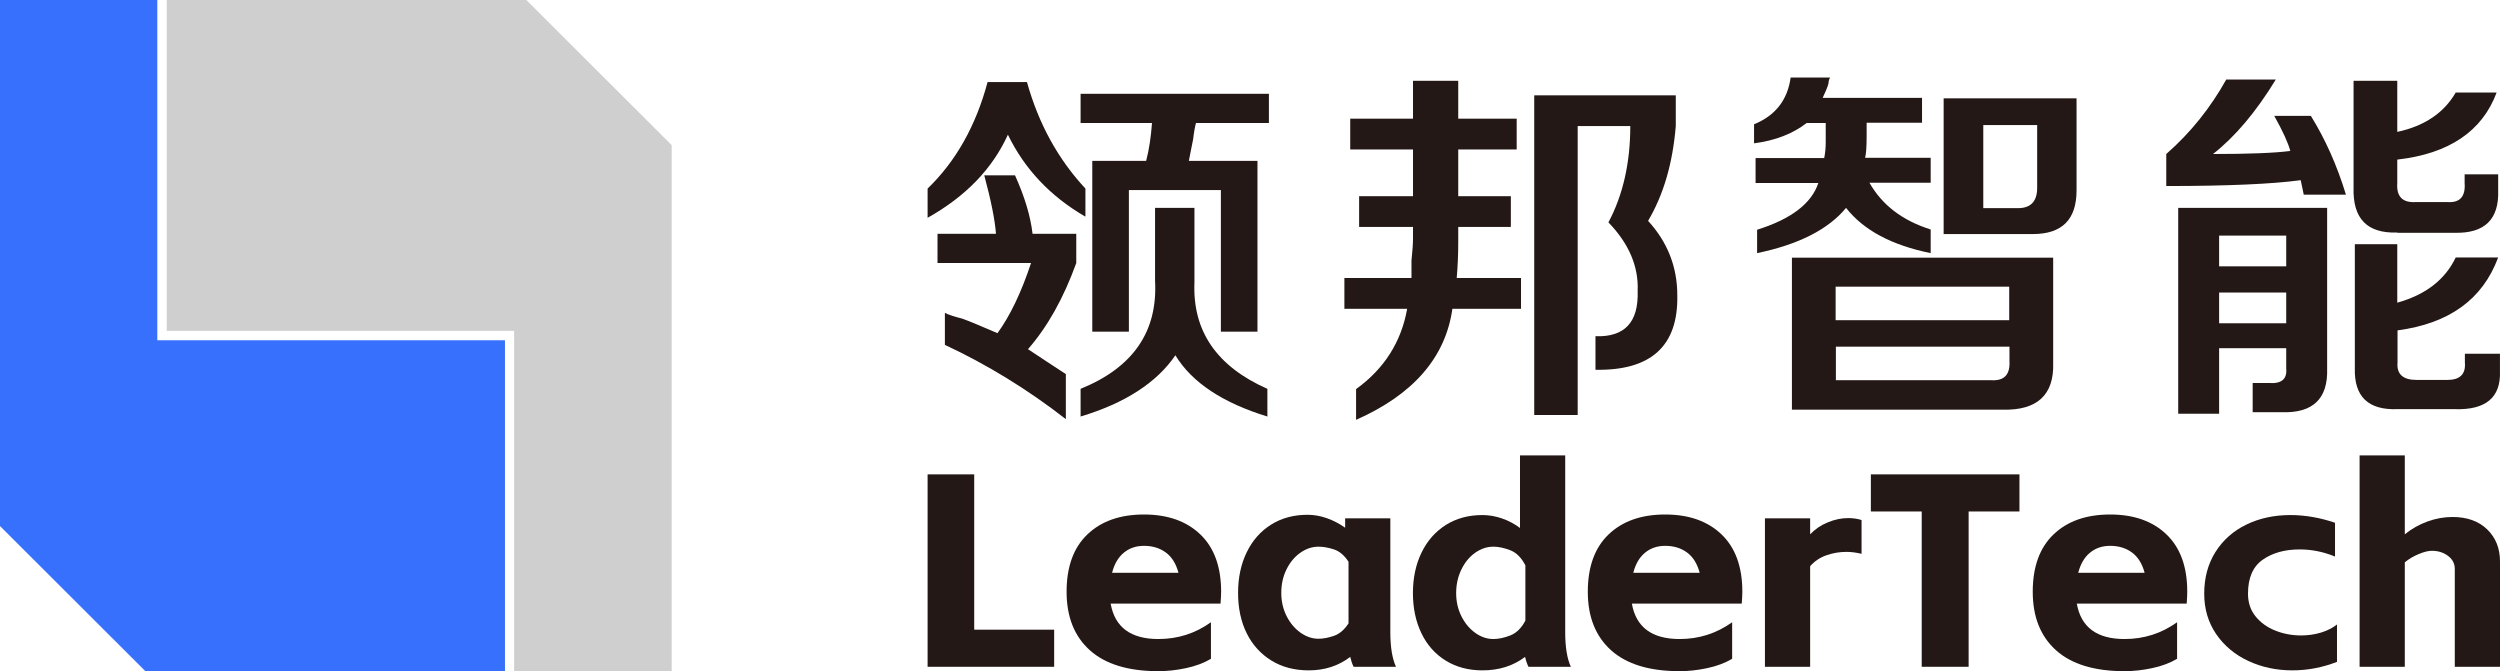
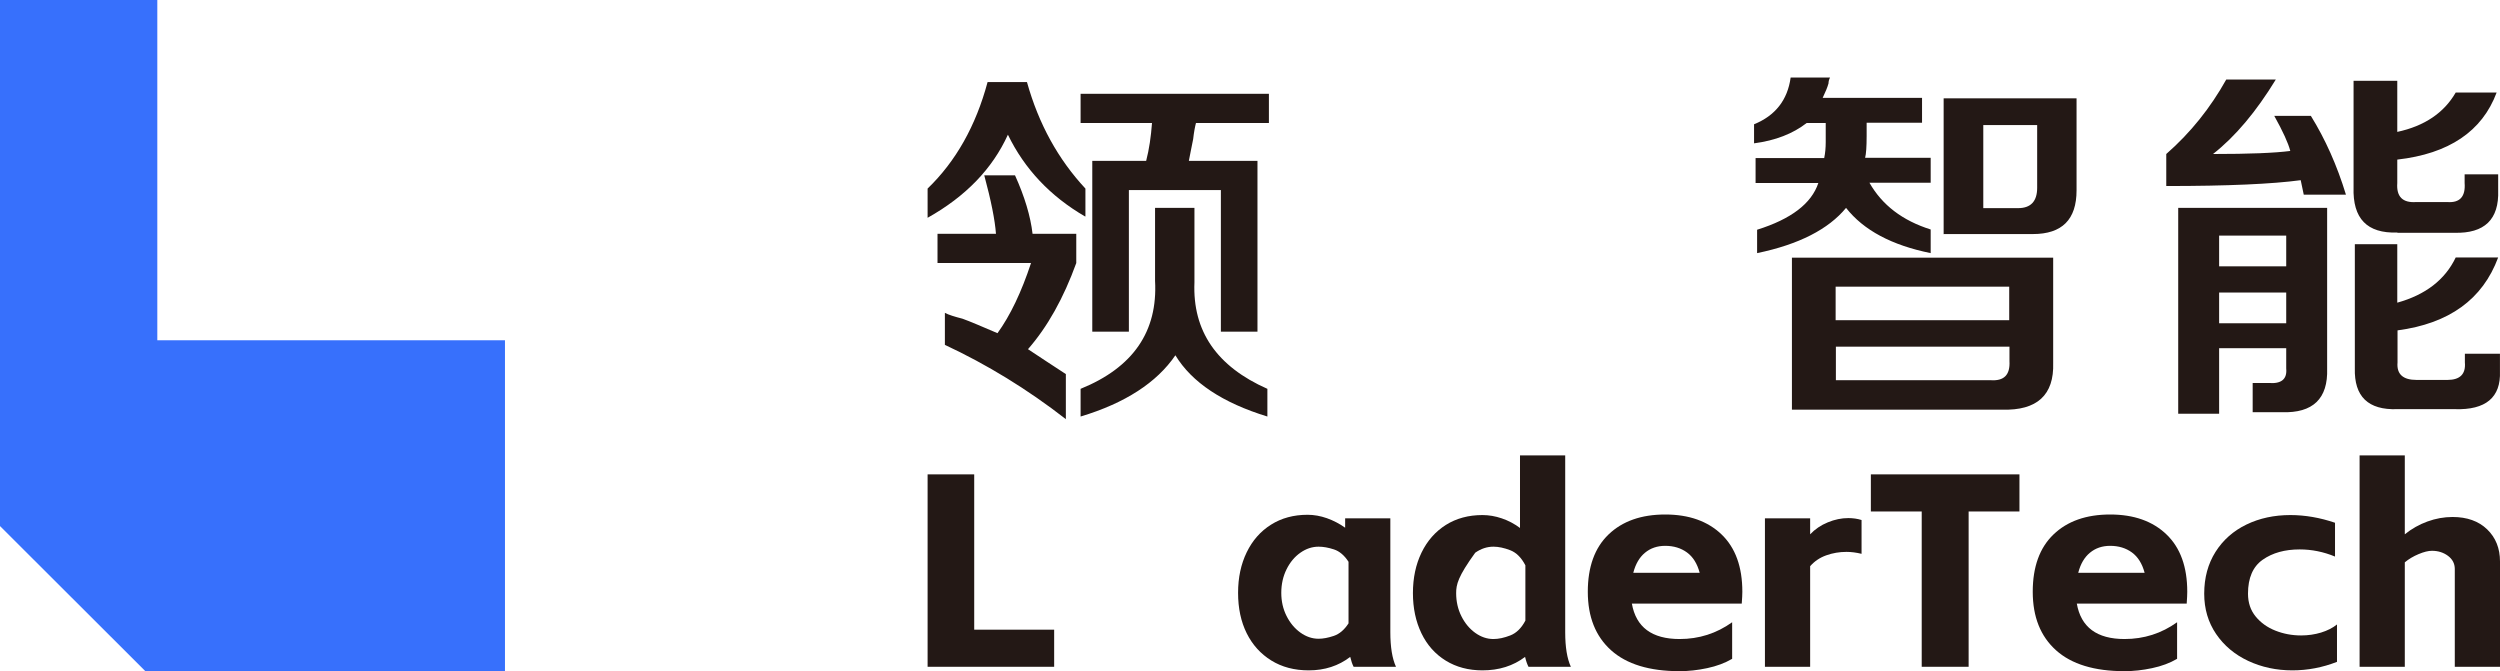
<svg xmlns="http://www.w3.org/2000/svg" width="98.372px" height="26.41px" viewBox="0 0 98.372 26.41" version="1.1">
  <title>编组 3</title>
  <g id="页面-1" stroke="none" stroke-width="1" fill="none" fill-rule="evenodd">
    <g id="编组-3" fill-rule="nonzero">
      <g id="编组">
        <polygon id="路径" fill="#3770FC" points="6.19 13.39 6.19 0 0 0 0 20.7 0 20.7 0 20.7 5.72 26.41 19.87 26.41 19.87 21.13 19.87 21.13 19.87 13.39" />
-         <polygon id="路径" fill="#CFCFCF" points="20.71 0 6.56 0 6.56 5.28 6.56 5.28 6.56 13.02 20.23 13.02 20.23 26.41 26.43 26.41 26.43 5.71 26.43 5.71 26.43 5.71" />
      </g>
      <g id="编组" transform="translate(36.5, 3.05)" fill="#231815">
        <path d="M6.2,5.47 C4.82,4.67 3.81,3.59 3.16,2.25 C2.55,3.59 1.5,4.68 0,5.52 L0,4.37 C1.11,3.3 1.9,1.9 2.36,0.18 L3.91,0.18 C4.37,1.83 5.14,3.22 6.21,4.37 L6.21,5.46 L6.2,5.47 Z M5.45,13.45 C3.92,12.26 2.33,11.29 0.68,10.52 L0.68,9.26 C0.83,9.34 1.06,9.41 1.37,9.49 C1.68,9.6 2.14,9.8 2.75,10.06 C3.25,9.37 3.69,8.45 4.07,7.3 L0.39,7.3 L0.39,6.15 L2.69,6.15 C2.65,5.61 2.5,4.85 2.23,3.85 L3.44,3.85 C3.82,4.69 4.05,5.46 4.13,6.15 L5.85,6.15 L5.85,7.3 C5.35,8.68 4.72,9.81 3.95,10.69 C4.41,11 4.91,11.32 5.44,11.67 L5.44,13.45 L5.45,13.45 Z M6.02,1.79 L6.02,0.64 L13.43,0.64 L13.43,1.79 L10.56,1.79 C10.52,1.94 10.48,2.15 10.45,2.42 C10.37,2.8 10.32,3.09 10.28,3.28 L12.98,3.28 L12.98,10 L11.54,10 L11.54,4.43 L7.92,4.43 L7.92,10 L6.48,10 L6.48,3.28 L8.6,3.28 C8.72,2.82 8.79,2.32 8.83,1.79 L6.01,1.79 L6.02,1.79 Z M6.02,13.34 L6.02,12.25 C8.09,11.41 9.06,9.99 8.95,8 L8.95,5.13 L10.5,5.13 L10.5,8.06 C10.42,9.98 11.38,11.37 13.37,12.25 L13.37,13.34 C11.61,12.8 10.4,12 9.75,10.93 C9.02,12 7.78,12.81 6.02,13.34 Z" id="形状" />
-         <path d="M16.63,2.83 L16.63,1.62 L19.1,1.62 L19.1,0.13 L20.88,0.13 L20.88,1.62 L23.18,1.62 L23.18,2.83 L20.88,2.83 L20.88,4.67 L22.95,4.67 L22.95,5.88 L20.88,5.88 L20.88,6.51 C20.88,6.97 20.86,7.43 20.82,7.89 L23.35,7.89 L23.35,9.1 L20.65,9.1 C20.38,11.01 19.12,12.47 16.86,13.47 L16.86,12.26 C17.97,11.46 18.64,10.4 18.87,9.1 L16.4,9.1 L16.4,7.89 L19.04,7.89 L19.04,7.2 C19.08,6.82 19.1,6.53 19.1,6.34 L19.1,5.88 L16.98,5.88 L16.98,4.67 L19.1,4.67 L19.1,2.83 L16.63,2.83 Z M23.87,13.28 L23.87,0.7 L29.44,0.7 L29.44,1.91 C29.32,3.37 28.96,4.61 28.35,5.64 C29.12,6.48 29.5,7.46 29.5,8.57 C29.54,10.56 28.47,11.54 26.28,11.5 L26.28,10.18 C27.43,10.22 27.98,9.63 27.94,8.4 C27.98,7.44 27.6,6.54 26.79,5.7 C27.36,4.63 27.65,3.36 27.65,1.91 L25.58,1.91 L25.58,13.28 L23.86,13.28 L23.87,13.28 Z" id="形状" />
        <path d="M39.47,6.91 C37.94,6.6 36.83,6.01 36.14,5.13 C35.45,5.97 34.28,6.57 32.64,6.91 L32.64,5.99 C33.98,5.57 34.78,4.96 35.05,4.15 L32.58,4.15 L32.58,3.17 L35.28,3.17 C35.32,2.98 35.34,2.77 35.34,2.54 L35.34,1.79 L34.59,1.79 C34.05,2.21 33.36,2.48 32.52,2.59 L32.52,1.84 C33.36,1.5 33.84,0.88 33.96,0 L35.51,0 C35.47,0.08 35.45,0.15 35.45,0.23 C35.41,0.38 35.33,0.57 35.22,0.8 L39.13,0.8 L39.13,1.78 L36.95,1.78 L36.95,2.3 C36.95,2.72 36.93,3.01 36.89,3.16 L39.47,3.16 L39.47,4.14 L37.06,4.14 C37.56,5.02 38.36,5.63 39.47,5.98 L39.47,6.9 L39.47,6.91 Z M34.01,13.06 L34.01,7.09 L44.29,7.09 L44.29,11.23 C44.33,12.49 43.66,13.11 42.28,13.07 L34.01,13.07 L34.01,13.06 Z M35.73,8.23 L35.73,9.55 L42.56,9.55 L42.56,8.23 L35.73,8.23 Z M35.73,11.91 L41.82,11.91 C42.36,11.95 42.6,11.7 42.57,11.16 L42.57,10.59 L35.74,10.59 L35.74,11.91 L35.73,11.91 Z M39.98,6.17 L39.98,0.82 L45.21,0.82 L45.21,4.44 C45.21,5.59 44.64,6.16 43.49,6.16 L39.99,6.16 L39.98,6.17 Z M41.53,5.14 L42.91,5.14 C43.41,5.14 43.66,4.87 43.66,4.34 L43.66,1.87 L41.54,1.87 L41.54,5.14 L41.53,5.14 Z" id="形状" />
        <path d="M54.15,4.61 L54.03,4.04 C52.92,4.19 51.16,4.27 48.74,4.27 L48.74,3.01 C49.7,2.17 50.48,1.19 51.1,0.08 L53.05,0.08 C52.28,1.34 51.46,2.32 50.58,3.01 C52,3.01 53.01,2.97 53.62,2.89 C53.54,2.58 53.33,2.12 52.99,1.51 L54.43,1.51 C55,2.43 55.46,3.46 55.81,4.61 L54.15,4.61 Z M49.21,13.23 L49.21,5.13 L55.07,5.13 L55.07,11.45 C55.11,12.64 54.51,13.21 53.29,13.17 L52.14,13.17 L52.14,12.02 L52.77,12.02 C53.27,12.06 53.5,11.87 53.46,11.45 L53.46,10.65 L50.82,10.65 L50.82,13.23 L49.21,13.23 L49.21,13.23 Z M50.82,6.22 L50.82,7.43 L53.46,7.43 L53.46,6.22 L50.82,6.22 L50.82,6.22 Z M50.82,8.46 L50.82,9.67 L53.46,9.67 L53.46,8.46 L50.82,8.46 Z M57.83,6.1 C56.64,6.14 56.07,5.55 56.11,4.32 L56.11,0.13 L57.83,0.13 L57.83,2.14 C58.9,1.91 59.67,1.39 60.13,0.59 L61.74,0.59 C61.17,2.12 59.86,3 57.83,3.23 L57.83,4.15 C57.79,4.69 58.04,4.94 58.58,4.9 L59.79,4.9 C60.29,4.94 60.52,4.69 60.48,4.15 L60.48,3.81 L61.8,3.81 L61.8,4.44 C61.84,5.59 61.26,6.14 60.08,6.11 L57.84,6.11 L57.83,6.1 Z M57.83,13.05 C56.68,13.09 56.13,12.55 56.16,11.44 L56.16,6.56 L57.83,6.56 L57.83,8.86 C58.94,8.55 59.71,7.96 60.13,7.08 L61.8,7.08 C61.19,8.73 59.87,9.68 57.84,9.95 L57.84,11.21 C57.8,11.67 58.05,11.9 58.59,11.9 L59.8,11.9 C60.3,11.9 60.53,11.67 60.49,11.21 L60.49,10.87 L61.87,10.87 L61.87,11.56 C61.91,12.59 61.31,13.09 60.09,13.05 L57.85,13.05 L57.83,13.05 Z" id="形状" />
      </g>
      <g id="LeaderTech" transform="translate(36.5, 17.92)" fill="#231815">
        <polygon id="路径" points="1.834 0.746 1.834 6.857 4.98 6.857 4.98 8.317 0 8.317 0 0.746" />
-         <path d="M11.149,8.004 C10.868,8.169 10.54,8.292 10.166,8.371 C9.791,8.451 9.43,8.49 9.082,8.49 C7.896,8.49 6.998,8.216 6.386,7.668 C5.775,7.12 5.469,6.352 5.469,5.365 C5.469,4.384 5.741,3.632 6.286,3.11 C6.831,2.587 7.574,2.325 8.515,2.325 C9.449,2.325 10.188,2.587 10.733,3.11 C11.277,3.632 11.55,4.384 11.55,5.365 C11.55,5.473 11.542,5.628 11.527,5.83 L7.203,5.83 C7.366,6.76 7.992,7.225 9.082,7.225 C9.845,7.225 10.534,7.005 11.149,6.565 L11.149,8.004 Z M9.871,4.618 C9.775,4.258 9.608,3.991 9.371,3.818 C9.134,3.645 8.848,3.558 8.515,3.558 C8.204,3.558 7.939,3.648 7.72,3.829 C7.501,4.009 7.348,4.272 7.259,4.618 L9.871,4.618 Z" id="形状" />
        <path d="M14.996,8.458 C14.432,8.458 13.941,8.328 13.523,8.069 C13.104,7.809 12.782,7.452 12.556,6.998 C12.33,6.543 12.217,6.014 12.217,5.408 C12.217,4.809 12.33,4.278 12.556,3.813 C12.782,3.347 13.1,2.985 13.512,2.726 C13.923,2.466 14.403,2.336 14.951,2.336 C15.203,2.336 15.457,2.381 15.713,2.471 C15.968,2.562 16.207,2.686 16.43,2.845 L16.43,2.477 L18.208,2.477 L18.208,6.954 C18.208,7.539 18.282,7.993 18.43,8.317 L16.763,8.317 C16.711,8.216 16.667,8.087 16.63,7.928 C16.17,8.281 15.625,8.458 14.996,8.458 Z M13.917,5.408 C13.917,5.74 13.986,6.042 14.123,6.316 C14.26,6.59 14.442,6.808 14.668,6.971 C14.894,7.133 15.133,7.214 15.385,7.214 C15.562,7.214 15.763,7.176 15.985,7.101 C16.207,7.025 16.4,6.861 16.563,6.608 L16.563,4.186 C16.4,3.933 16.209,3.771 15.99,3.699 C15.772,3.627 15.57,3.591 15.385,3.591 C15.133,3.591 14.894,3.67 14.668,3.829 C14.442,3.987 14.26,4.206 14.123,4.483 C13.986,4.761 13.917,5.069 13.917,5.408 Z" id="形状" />
-         <path d="M21.832,8.458 C21.284,8.458 20.802,8.33 20.387,8.074 C19.972,7.818 19.653,7.459 19.431,6.998 C19.209,6.536 19.097,6.01 19.097,5.419 C19.097,4.82 19.21,4.288 19.436,3.823 C19.662,3.358 19.981,2.996 20.392,2.736 C20.804,2.477 21.284,2.347 21.832,2.347 C22.084,2.347 22.338,2.39 22.593,2.477 C22.849,2.563 23.088,2.69 23.31,2.855 L23.31,0 L25.089,0 L25.089,6.965 C25.089,7.542 25.163,7.993 25.311,8.317 L23.644,8.317 C23.592,8.216 23.547,8.087 23.51,7.928 C23.044,8.281 22.484,8.458 21.832,8.458 Z M20.798,5.419 C20.798,5.75 20.867,6.053 21.004,6.327 C21.141,6.601 21.322,6.819 21.548,6.982 C21.774,7.144 22.013,7.225 22.265,7.225 C22.466,7.225 22.686,7.178 22.927,7.084 C23.168,6.991 23.366,6.796 23.522,6.5 L23.522,4.326 C23.366,4.023 23.168,3.825 22.927,3.731 C22.686,3.638 22.466,3.591 22.265,3.591 C22.013,3.591 21.774,3.67 21.548,3.829 C21.322,3.987 21.141,4.207 21.004,4.489 C20.867,4.77 20.798,5.08 20.798,5.419 Z" id="形状" />
+         <path d="M21.832,8.458 C21.284,8.458 20.802,8.33 20.387,8.074 C19.972,7.818 19.653,7.459 19.431,6.998 C19.209,6.536 19.097,6.01 19.097,5.419 C19.097,4.82 19.21,4.288 19.436,3.823 C19.662,3.358 19.981,2.996 20.392,2.736 C20.804,2.477 21.284,2.347 21.832,2.347 C22.084,2.347 22.338,2.39 22.593,2.477 C22.849,2.563 23.088,2.69 23.31,2.855 L23.31,0 L25.089,0 L25.089,6.965 C25.089,7.542 25.163,7.993 25.311,8.317 L23.644,8.317 C23.592,8.216 23.547,8.087 23.51,7.928 C23.044,8.281 22.484,8.458 21.832,8.458 Z M20.798,5.419 C20.798,5.75 20.867,6.053 21.004,6.327 C21.141,6.601 21.322,6.819 21.548,6.982 C21.774,7.144 22.013,7.225 22.265,7.225 C22.466,7.225 22.686,7.178 22.927,7.084 C23.168,6.991 23.366,6.796 23.522,6.5 L23.522,4.326 C23.366,4.023 23.168,3.825 22.927,3.731 C22.686,3.638 22.466,3.591 22.265,3.591 C22.013,3.591 21.774,3.67 21.548,3.829 C20.867,4.77 20.798,5.08 20.798,5.419 Z" id="形状" />
        <path d="M31.658,8.004 C31.377,8.169 31.049,8.292 30.675,8.371 C30.3,8.451 29.939,8.49 29.591,8.49 C28.405,8.49 27.507,8.216 26.895,7.668 C26.284,7.12 25.978,6.352 25.978,5.365 C25.978,4.384 26.251,3.632 26.795,3.11 C27.34,2.587 28.083,2.325 29.024,2.325 C29.958,2.325 30.697,2.587 31.242,3.11 C31.786,3.632 32.059,4.384 32.059,5.365 C32.059,5.473 32.051,5.628 32.036,5.83 L27.712,5.83 C27.875,6.76 28.502,7.225 29.591,7.225 C30.354,7.225 31.043,7.005 31.658,6.565 L31.658,8.004 Z M30.38,4.618 C30.284,4.258 30.117,3.991 29.88,3.818 C29.643,3.645 29.357,3.558 29.024,3.558 C28.713,3.558 28.448,3.648 28.229,3.829 C28.011,4.009 27.857,4.272 27.768,4.618 L30.38,4.618 Z" id="形状" />
        <path d="M34.727,2.477 L34.727,3.104 C34.919,2.902 35.151,2.745 35.421,2.634 C35.692,2.522 35.96,2.466 36.227,2.466 C36.412,2.466 36.587,2.491 36.75,2.542 L36.75,3.872 C36.542,3.822 36.346,3.796 36.16,3.796 C35.879,3.796 35.612,3.841 35.36,3.932 C35.108,4.022 34.897,4.164 34.727,4.359 L34.727,8.317 L32.948,8.317 L32.948,2.477 L34.727,2.477 Z" id="路径" />
        <polygon id="路径" points="37.116 0.746 42.963 0.746 42.963 2.206 40.963 2.206 40.963 8.317 39.117 8.317 39.117 2.206 37.116 2.206" />
        <path d="M49.166,8.004 C48.885,8.169 48.557,8.292 48.182,8.371 C47.808,8.451 47.447,8.49 47.099,8.49 C45.913,8.49 45.014,8.216 44.403,7.668 C43.792,7.12 43.486,6.352 43.486,5.365 C43.486,4.384 43.758,3.632 44.303,3.11 C44.848,2.587 45.591,2.325 46.532,2.325 C47.465,2.325 48.205,2.587 48.749,3.11 C49.294,3.632 49.566,4.384 49.566,5.365 C49.566,5.473 49.559,5.628 49.544,5.83 L45.22,5.83 C45.383,6.76 46.009,7.225 47.099,7.225 C47.862,7.225 48.551,7.005 49.166,6.565 L49.166,8.004 Z M47.888,4.618 C47.792,4.258 47.625,3.991 47.388,3.818 C47.151,3.645 46.865,3.558 46.532,3.558 C46.22,3.558 45.956,3.648 45.737,3.829 C45.518,4.009 45.365,4.272 45.276,4.618 L47.888,4.618 Z" id="形状" />
        <path d="M55.458,8.123 C54.887,8.346 54.302,8.458 53.702,8.458 C53.072,8.458 52.492,8.333 51.962,8.085 C51.432,7.836 51.012,7.483 50.7,7.025 C50.389,6.567 50.233,6.039 50.233,5.44 C50.233,4.813 50.382,4.265 50.678,3.796 C50.974,3.328 51.38,2.969 51.895,2.72 C52.41,2.471 52.986,2.347 53.624,2.347 C54.202,2.347 54.787,2.448 55.38,2.65 L55.38,3.98 C54.928,3.793 54.465,3.699 53.991,3.699 C53.405,3.699 52.92,3.834 52.534,4.105 C52.149,4.375 51.956,4.82 51.956,5.44 C51.956,5.794 52.056,6.093 52.257,6.338 C52.457,6.583 52.716,6.769 53.035,6.895 C53.353,7.021 53.69,7.084 54.046,7.084 C54.32,7.084 54.582,7.046 54.83,6.971 C55.078,6.895 55.287,6.789 55.458,6.652 L55.458,8.123 Z" id="路径" />
        <path d="M58.126,0 L58.126,3.104 C58.393,2.888 58.689,2.72 59.015,2.601 C59.341,2.482 59.671,2.423 60.004,2.423 C60.575,2.423 61.029,2.585 61.366,2.909 C61.703,3.234 61.872,3.656 61.872,4.175 L61.872,8.317 L60.093,8.317 L60.093,4.467 C60.093,4.258 60.004,4.087 59.827,3.953 C59.649,3.82 59.437,3.753 59.193,3.753 C59.052,3.753 58.878,3.796 58.67,3.883 C58.463,3.969 58.281,4.078 58.126,4.207 L58.126,8.317 L56.347,8.317 L56.347,0 L58.126,0 Z" id="路径" />
      </g>
    </g>
  </g>
</svg>